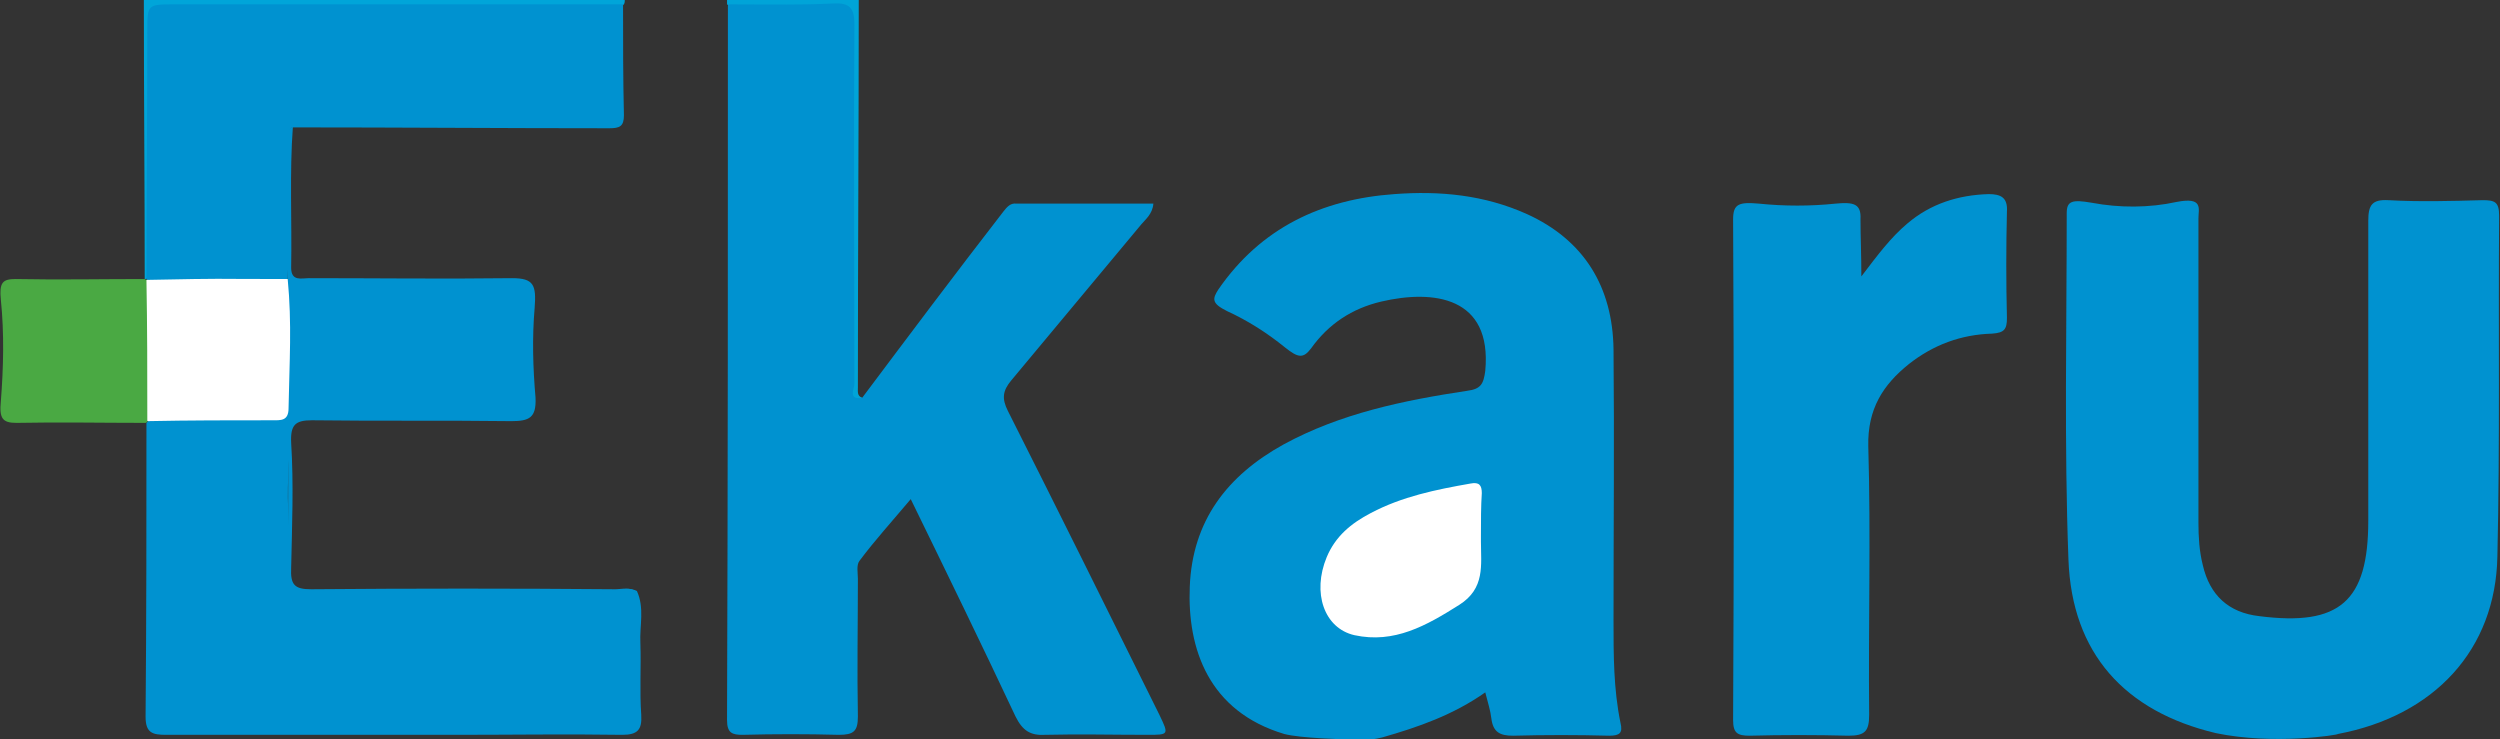
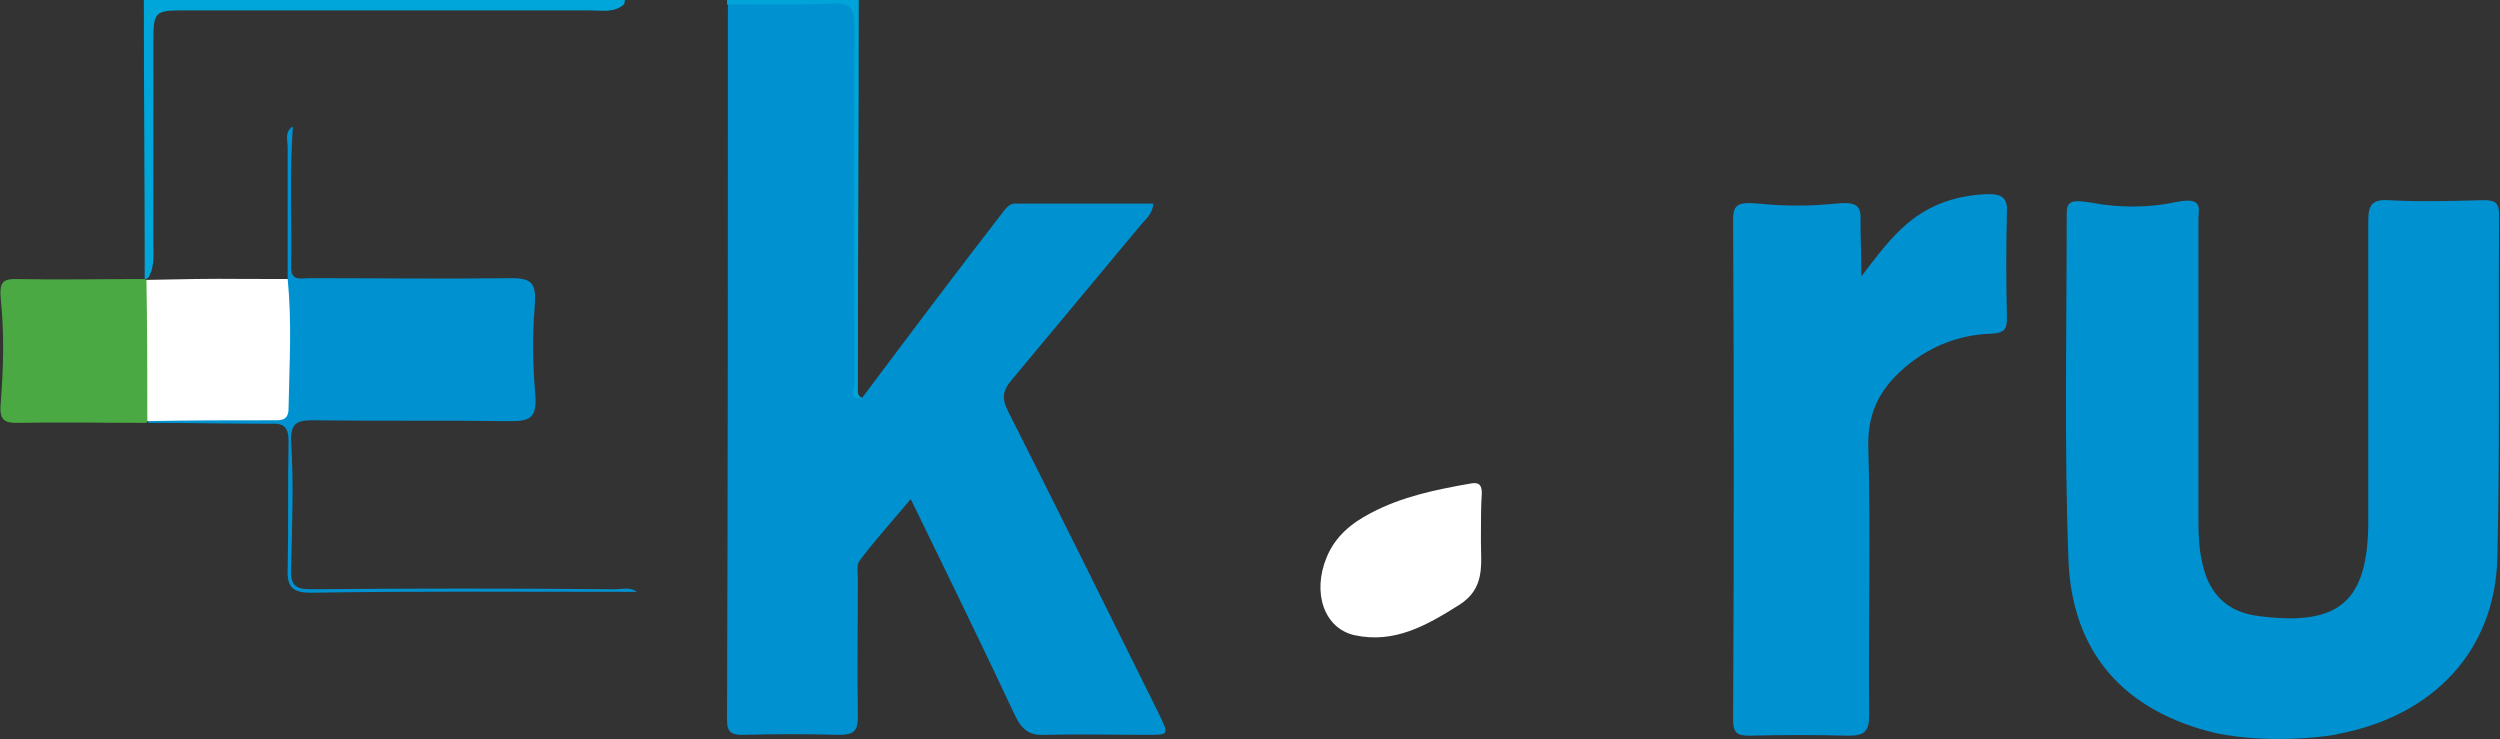
<svg xmlns="http://www.w3.org/2000/svg" version="1.1" id="Layer_1" x="0px" y="0px" viewBox="0 0 288.5 85.3" style="enable-background:new 0 0 288.5 85.3;" xml:space="preserve">
  <rect x="0" y="0" width="288.5" height="85.3" fill="#333333" stroke="none" />
  <style type="text/css">
	.st0{fill:#0092D0;}
	.st1{fill:#00A5D9;}
	.st2{fill:#00A4D8;}
	.st3{fill:#4AA943;}
	.st4{fill:#FFFFFF;}
</style>
  <g>
    <g>
-       <path class="st0" d="M148.2,84.7c-8.7-2.6-11.2-9.8-10.9-17c0.3-7.6,4.3-12.8,10.8-16.4c6.6-3.6,13.9-5.1,21.2-6.2    c1.6-0.2,1.9-0.8,2.1-2.3c0.8-8.6-6-9.4-12-8c-3.4,0.8-6.1,2.6-8.1,5.4c-0.9,1.2-1.5,1.1-3-0.1c-2.1-1.7-4.3-3.1-6.7-4.2    c-1.8-0.9-1.7-1.4-1-2.5c4.9-7.1,11.9-10.4,20.3-11c5.3-0.4,10.4,0.1,15.3,2.3c6.6,3,9.9,8.4,10,15.6c0.1,10.4,0,20.8,0,31.3    c0,4,0,7.9,0.8,11.8c0.3,1.2-0.1,1.5-1.3,1.5c-3.7-0.1-7.4-0.1-11.1,0c-1.5,0-2.3-0.4-2.5-2c-0.1-0.9-0.4-1.8-0.7-3    c-3.7,2.6-7.7,4-11.9,5.2c-0.8,0.2-1.6,0.3-2.5,0.3C154.8,85.3,150.1,85.2,148.2,84.7z" />
      <path class="st0" d="M255.7,84.6c-10.5-2.5-16.6-9.2-17-20c-0.5-13.3-0.2-26.7-0.2-40c0-1.4,0.6-1.6,2.9-1.2    c3.2,0.6,6.6,0.6,9.8-0.1c3.1-0.6,2.5,0.8,2.5,1.9c0,11.7,0,23.4,0,35.1c0,1.7,0.1,3.3,0.5,4.9c0.8,3.5,3,5.5,6.5,5.9    c9.3,1.2,12.6-1.7,12.6-11c0-11.5,0-23.1,0-34.6c0-1.8,0.4-2.5,2.3-2.4c3.6,0.2,7.3,0.1,10.9,0c1.4,0,1.9,0.2,1.9,1.8    c-0.1,13.1,0.1,26.2-0.2,39.3c-0.2,10.8-7.3,18.4-18.4,20.5C269.9,84.8,262.4,86,255.7,84.6z" />
      <path class="st1" d="M16.7,32.2c0-10.7-0.1-21.5-0.1-32.2c18.5,0,37,0,55.5,0c0,0.2,0,0.3-0.1,0.5c-1.1,1-2.5,0.7-3.9,0.7    c-15.1,0-30.2,0-45.3,0c-0.4,0-0.8,0-1.2,0c-3.8,0-3.9,0-3.9,3.8c0,7.7,0,15.5,0,23.2c0,1.2,0.1,2.4-0.4,3.5    C17.2,32,17,32.2,16.7,32.2z" />
      <path class="st2" d="M83.9,0.5c0-0.2,0-0.3,0-0.5C89,0,94,0,99.1,0c0,14.9-0.1,29.8-0.1,44.7c0,0.5-0.1,1,0.5,1.2    c-0.4,1.2-0.9,0.7-1.3,0c-0.5-1-0.4-2.2-0.4-3.3c0-12.1,0-24.2,0-36.2c0-0.6,0-1.3,0-1.9c0-3.1-0.2-3.2-3.2-3.3    c-2.6,0-5.2,0-7.8,0C85.8,1.2,84.8,1.2,83.9,0.5z" />
      <path class="st0" d="M84.1,0.5c4,0,8.1,0.1,12.1-0.1c1.9-0.1,2.4,0.6,2.4,2.4c-0.1,13.8,0,27.6,0,41.5c0,0.5-0.8,1.9,0.9,1.6    c5.4-7.2,10.8-14.4,16.3-21.5c0.4-0.5,0.8-1,1.5-0.9c5.3,0,10.5,0,15.8,0c-0.1,1.2-0.9,1.8-1.4,2.4c-5,6-10,12-15,18    c-1,1.2-1.1,2.1-0.4,3.5c5.9,11.7,11.7,23.4,17.5,35.1c1.1,2.3,1.1,2.3-1.4,2.3c-4,0-7.9-0.1-11.8,0c-1.7,0.1-2.6-0.5-3.4-2.1    c-3.9-8.3-7.9-16.5-12.1-25.1c-2.1,2.5-4.1,4.7-5.9,7.1c-0.4,0.5-0.2,1.4-0.2,2.1c0,5.3-0.1,10.6,0,15.9c0,1.7-0.5,2.1-2.2,2.1    c-3.7-0.1-7.4-0.1-11.1,0c-1.2,0-1.8-0.2-1.8-1.7c0.1-27.5,0.1-54.9,0.1-82.4C84,0.6,84,0.6,84.1,0.5z" />
-       <path class="st0" d="M73.5,68.2c0.9,2,0.3,4,0.4,6c0.1,2.8-0.1,5.5,0.1,8.3c0.1,1.7-0.4,2.3-2.2,2.3c-6.4-0.1-12.8,0-19.2,0    c-11.1,0-22.3,0-33.4,0c-1.6,0-2.4-0.2-2.4-2.1c0.1-11.3,0.1-22.6,0.1-33.9c0.2-0.2,0.5-0.4,0.8-0.5c4.6-0.3,9.1-0.1,13.7-0.1    c1.8,0,2.3,0.9,2.1,2.9c-0.3,3.4-0.4,6.8-0.1,10.2c0.5,6.8-0.8,6.8,2.7,6.8c11.7,0,23.4,0,35,0C71.8,68,72.7,67.8,73.5,68.2z" />
      <path class="st0" d="M214.8,31.9c1.9-2.5,3.4-4.5,5.3-6.1c2.7-2.3,5.9-3.3,9.4-3.4c1.4,0,2.2,0.4,2.1,2c-0.1,4.1-0.1,8.2,0,12.3    c0,1.3-0.3,1.7-1.7,1.8c-3.6,0.1-6.8,1.3-9.6,3.5c-3,2.4-4.8,5.2-4.7,9.5c0.3,10.3,0,20.7,0.1,31c0,1.9-0.5,2.4-2.4,2.4    c-3.8-0.1-7.6-0.1-11.4,0c-1.4,0-1.9-0.3-1.9-1.8c0.1-19.3,0.1-38.5,0-57.8c0-1.8,0.7-2,3-1.8c2.9,0.3,5.9,0.3,8.8,0    c2.1-0.2,3,0,2.9,1.8C214.7,27.3,214.8,29.3,214.8,31.9z" />
-       <path class="st0" d="M16.9,32.2c0-9.5,0.1-19.1,0.1-28.6c0-3.1,0-3.1,3.2-3.1c17.2,0,34.5,0,51.7,0c0,4.3,0,8.5,0.1,12.8    c0,1.3-0.5,1.5-1.7,1.5c-12.2,0-24.4-0.1-36.6-0.1c-0.7,0.6-0.3,1.5-0.4,2.2c-0.1,5.1,0.1,10.2-0.1,15.3c-0.4,0.5-1.1,0.7-1.7,0.7    c-4.6,0-9.3,0.3-13.9-0.1C17.4,32.6,17.2,32.5,16.9,32.2z" />
      <path class="st0" d="M33.2,32.2c0-5.1,0-10.1,0-15.2c0-0.8-0.4-1.8,0.6-2.4c-0.4,5.4-0.1,10.9-0.2,16.3c0,1.6,1.2,1.2,2,1.2    c7.8,0,15.6,0.1,23.5,0c2.5,0,2.8,0.8,2.6,3.4c-0.3,3.5-0.2,6.9,0.1,10.4c0.1,2.3-0.7,2.7-2.8,2.7c-7.7-0.1-15.3,0-23-0.1    c-1.9,0-2.5,0.5-2.4,2.6c0.3,4.8,0.1,9.6,0,14.4C33.5,67.5,34,68,35.9,68c11.7-0.1,23.4-0.1,35.1,0c0.8,0,1.7-0.3,2.5,0.3    c-12.5,0-25.1-0.1-37.6,0.1c-2.2,0-2.8-0.7-2.7-2.8c0.1-4.9,0-9.8,0.1-14.7c0-1.5-0.5-2.1-2-2c-4.7,0-9.5-0.1-14.2-0.1    c0-0.3,0.2-0.6,0.4-0.7c3.4-0.8,6.9-0.2,10.4-0.4c0.8,0,1.6,0,2.4,0c2.1,0.1,2.6-1.3,2.1-4.1c-0.4-2.3-0.3-4.7,0.1-7    C32.6,35.1,32.1,33.5,33.2,32.2z" />
      <path class="st3" d="M17,48.6c0,0,0,0.1,0,0.1s-0.2,0.1-0.2,0.1c-5,0-9.9-0.1-14.9,0c-1.6,0-2-0.5-1.8-2.5c0.3-3.9,0.4-7.8,0-11.7    c-0.2-2,0.2-2.4,1.7-2.4c5,0.1,9.9,0,14.9,0c0.1,0.1,0.2,0.1,0.3,0.1c0,0,0,0,0,0c0.7,0.6,0.8,1.5,0.8,2.4c0.1,3.8,0,7.7,0,11.5    C17.8,47,17.6,47.8,17,48.6z" />
      <path class="st4" d="M170.9,61.8c0,0.2,0,0.5,0,0.7c0,2.7,0.5,5.4-2.5,7.3c-3.8,2.4-7.5,4.5-12.1,3.5c-3.5-0.8-4.9-4.9-3.2-9    c1-2.4,2.8-3.9,5.1-5.1c3.6-1.9,7.5-2.7,11.5-3.4c1-0.2,1.3,0.2,1.3,1.1C170.9,58.4,170.9,60.1,170.9,61.8z" />
      <path class="st4" d="M17,48.6c0-5.4,0-10.9-0.1-16.3c10.4-0.2,6-0.1,16.3-0.1c0.5,5.2,0.2,9.5,0.1,14.9c0,1.5-0.9,1.4-1.9,1.4    C26.7,48.5,21.8,48.5,17,48.6z" />
    </g>
  </g>
</svg>